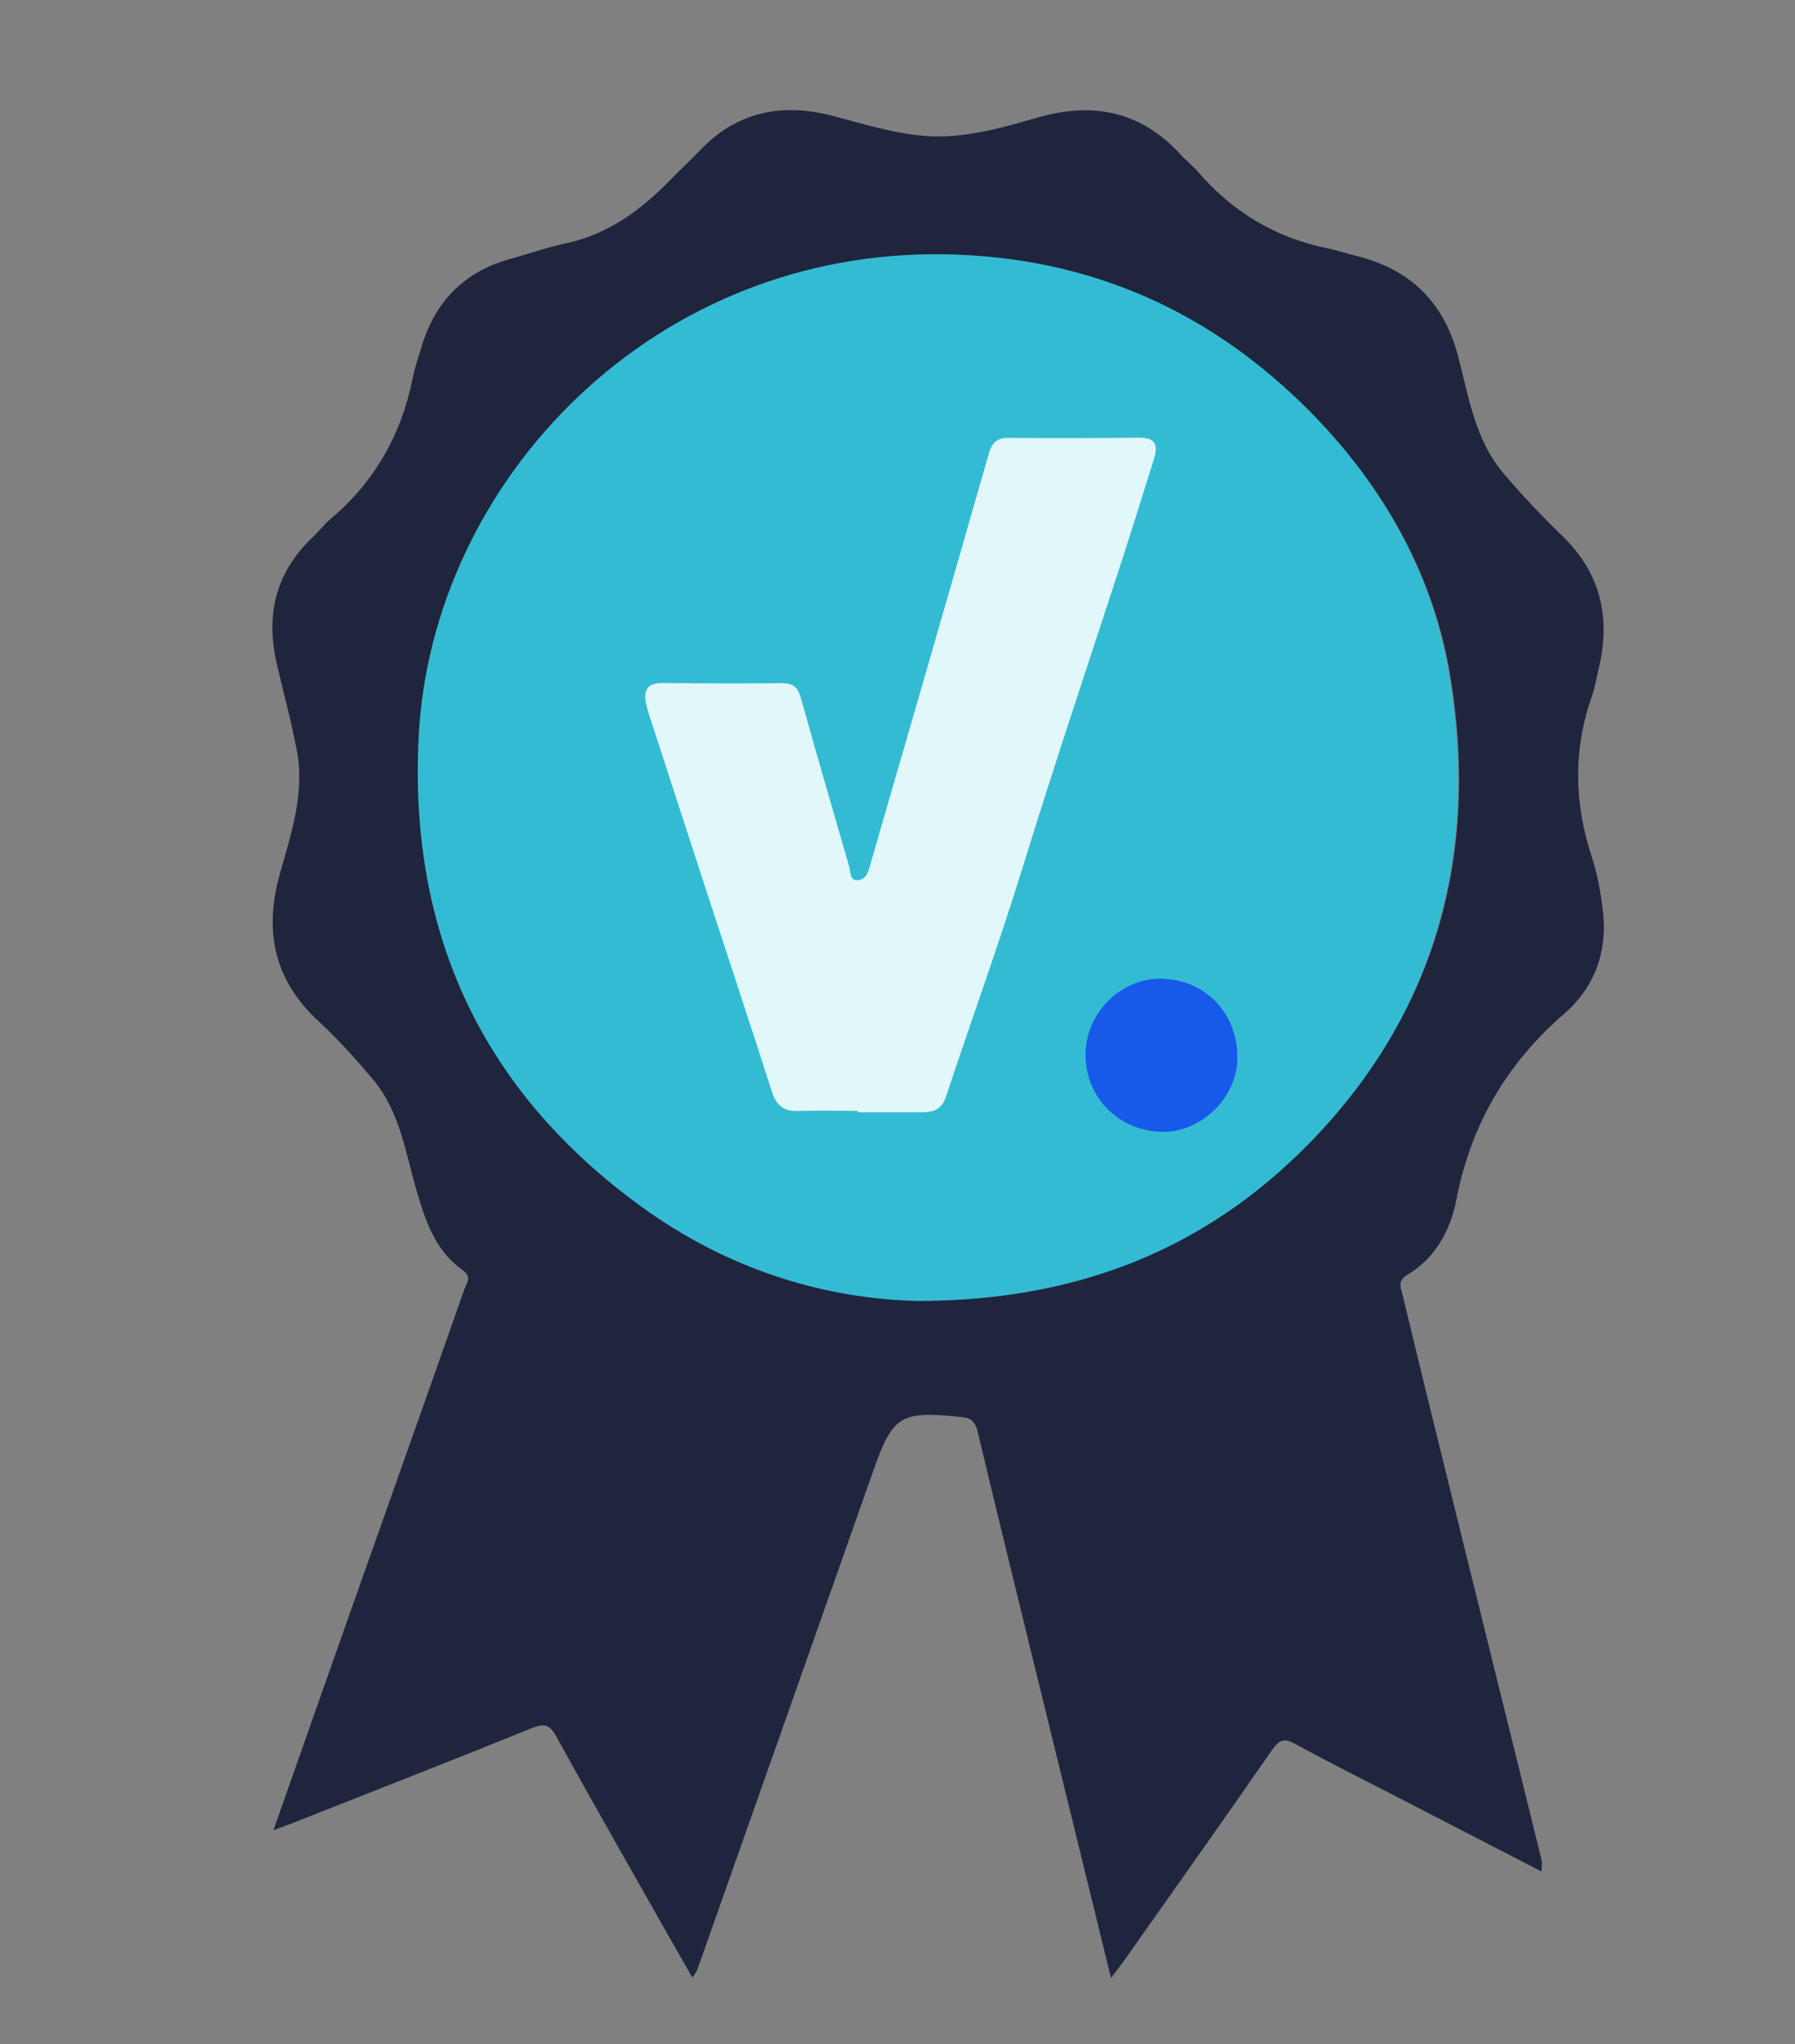
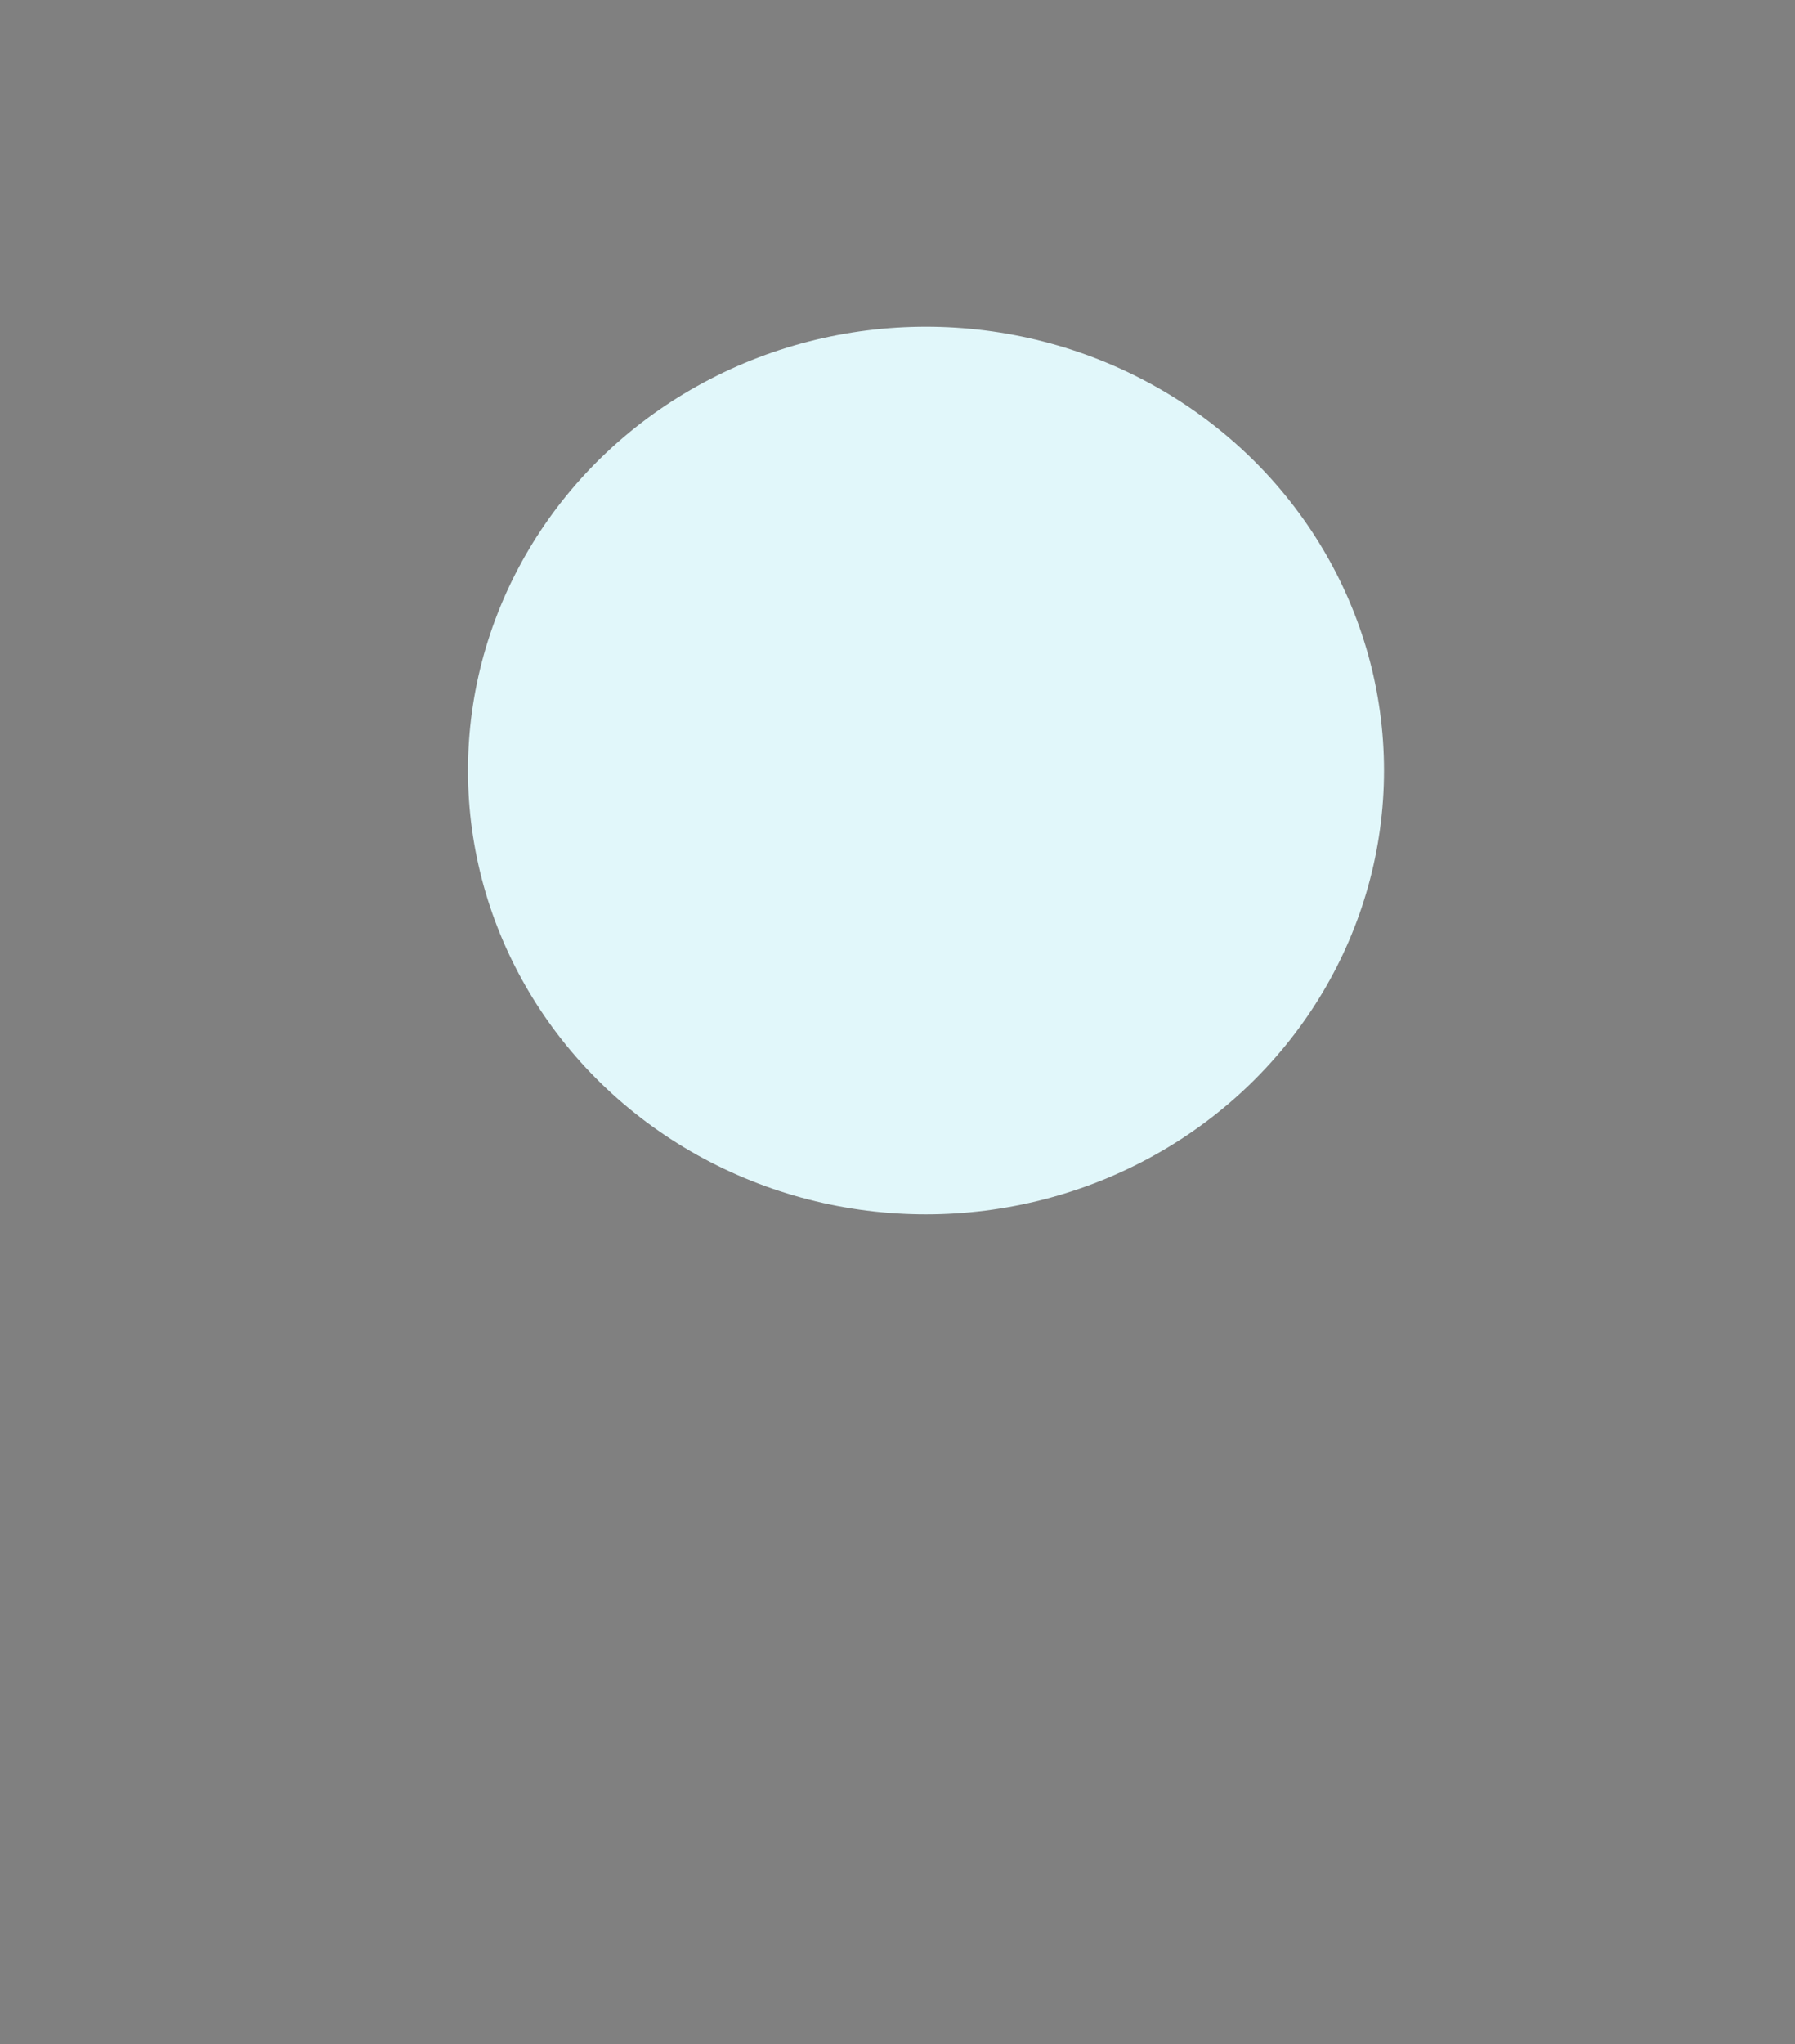
<svg xmlns="http://www.w3.org/2000/svg" version="1.1" x="0px" y="0px" viewBox="0 0 458.84 522.23" style="enable-background:new 0 0 458.84 522.23;" xml:space="preserve">
  <rect x="0" y="0" width="458.84" height="522.23" fill="#808080" stroke="none" />
  <style type="text/css">
	.st0{fill:#E1F7FA;}
	.st1{fill:#1F253D;}
	.st2{fill:#34BBD4;}
	.st3{fill:#1759E9;}
</style>
  <g id="Lager_2">
    <ellipse class="st0" cx="236.7" cy="196.84" rx="117.08" ry="113.37" />
  </g>
  <g id="Lager_1">
    <g>
-       <path class="st1" d="M394.07,478.1c-12.85-6.62-25.21-12.99-37.57-19.37c-8.46-4.36-16.98-8.61-25.33-13.18    c-2.81-1.54-4.12-1.22-5.99,1.47c-12.41,17.91-25.02,35.68-37.59,53.49c-1.05,1.49-2.19,2.92-3.59,4.79    c-7.36-30.03-14.6-59.49-21.81-88.96c-4.13-16.89-8.27-33.77-12.29-50.68c-0.57-2.4-1.8-3.52-4.13-3.67    c-0.34-0.02-0.68-0.06-1.02-0.1c-14.57-1.45-16.61-0.09-21.44,13.61c-15,42.58-30.04,85.15-45.08,127.71    c-0.16,0.45-0.51,0.84-1.23,2c-2.17-3.78-4.12-7.16-6.04-10.55c-9.63-17.02-19.34-33.99-28.79-51.11    c-1.71-3.09-3.11-3.34-6.26-2.07c-20.15,8.16-40.4,16.07-60.62,24.05c-1.53,0.6-3.08,1.16-5.4,2.03    c6.79-19.28,13.3-37.79,19.85-56.3c9.67-27.32,19.39-54.63,28.99-81.98c0.5-1.43,2.03-3.06-0.44-4.8    c-6.83-4.77-9.4-12.22-11.65-19.81c-2.97-10.06-4.35-20.8-11.48-29.16c-4.31-5.05-8.75-10.04-13.63-14.53    c-11.42-10.5-14.12-23.02-10.02-37.63c2.88-10.3,6.45-20.63,4.38-31.57c-1.42-7.51-3.45-14.9-5.17-22.35    c-2.86-12.42-0.22-23.26,9.2-32.18c1.61-1.52,2.97-3.32,4.65-4.74c11.23-9.49,18.04-21.51,20.92-35.88    c0.53-2.66,1.43-5.24,2.2-7.84c3.46-11.68,10.88-19.37,22.73-22.64c4.75-1.31,9.42-2.96,14.22-3.99c10.98-2.34,19.42-8.66,27-16.5    c2.37-2.45,4.9-4.74,7.25-7.21c9.57-10.06,21.15-12.24,34.17-8.8c7.07,1.87,14.07,4.01,21.36,4.89    c10.61,1.28,20.66-1.57,30.62-4.46c14.23-4.13,26.55-1.78,36.75,9.41c1.38,1.51,3.03,2.77,4.36,4.31    c8.86,10.27,19.82,16.93,33.17,19.63c2.49,0.5,4.92,1.34,7.4,1.95c13.61,3.34,22.24,11.64,25.91,25.29    c2.81,10.45,4.3,21.53,11.64,30.17c4.73,5.57,9.77,10.93,15.03,16.01c9.94,9.59,12.51,21.01,9.33,34.1    c-0.56,2.31-0.93,4.69-1.72,6.92c-4.81,13.7-4.53,27.34,0,41.07c1.43,4.34,2.22,8.86,2.79,13.45c1.32,10.71-2.08,19.84-9.93,26.65    c-14.75,12.78-23.8,28.38-27.52,47.55c-1.49,7.69-5.33,14.83-12.56,19.11c-2.65,1.57-1.52,3.59-1.11,5.31    c5.1,21.16,10.31,42.3,15.53,63.44c6.64,26.88,13.32,53.75,19.94,80.64C394.24,475.83,394.07,476.68,394.07,478.1z M234.94,331.67    c39.23-0.09,71.3-12.24,97.51-37.65c34.54-33.49,45.98-75.63,38.2-121.85c-4.42-26.28-17.87-49.63-37.71-68.79    c-25.33-24.45-55.44-37.01-90.27-37.82c-75.42-1.75-132.18,57.54-135.5,122.68c-2.54,49.82,16.11,89.99,56.98,119.47    C186.15,323.58,210.68,331.14,234.94,331.67z" />
-     </g>
+       </g>
    <g>
-       <path class="st2" d="M234.75,332.35c-24.24-0.54-48.77-8.12-70.77-24.07c-40.85-29.62-59.5-69.98-56.96-120.04    c3.32-65.45,60.06-125.02,135.44-123.26c34.81,0.81,64.91,13.43,90.23,38c19.84,19.25,33.27,42.72,37.7,69.12    c7.78,46.44-3.65,88.78-38.18,122.43C306.02,320.06,273.96,332.27,234.75,332.35z M219.3,283.78c0,0.12,0,0.25,0,0.37    c5.45,0,10.9,0.01,16.35,0c2.92-0.01,5.08-0.69,6.19-4.05c6.41-19.43,13.45-38.66,19.48-58.22c7.74-25.12,16.09-50.04,24.26-75.01    c3.23-9.89,6.34-19.83,9.44-29.76c0.99-3.18,0.47-5.33-3.63-5.29c-11.24,0.12-22.48,0.14-33.73,0.05    c-2.98-0.02-4.16,1.45-4.91,4.07c-6.43,22.49-12.92,44.95-19.41,67.42c-3.65,12.64-7.36,25.25-10.97,37.9    c-0.51,1.77-1.16,3.48-3.07,3.6c-2.19,0.14-1.82-2.07-2.21-3.41c-4.18-14.43-8.38-28.86-12.43-43.32    c-0.73-2.59-1.99-3.62-4.66-3.6c-10.22,0.08-20.44,0.07-30.66-0.05c-3.76-0.04-4.9,1.81-4.21,5.15c0.41,2,1.12,3.94,1.75,5.89    c4.53,13.94,9.06,27.89,13.61,41.82c5.61,17.19,11.31,34.35,16.83,51.56c1.11,3.48,3.03,5.03,6.67,4.91    C209.09,283.66,214.2,283.78,219.3,283.78z" />
-       <path class="st3" d="M297.17,250.03c11.34,0.38,19.5,9.26,19.11,20.79c-0.35,10.07-9.71,18.76-19.74,18.31    c-11.19-0.5-19.45-9.4-19.03-20.5C277.91,258.25,286.97,249.68,297.17,250.03z" />
-     </g>
+       </g>
  </g>
</svg>